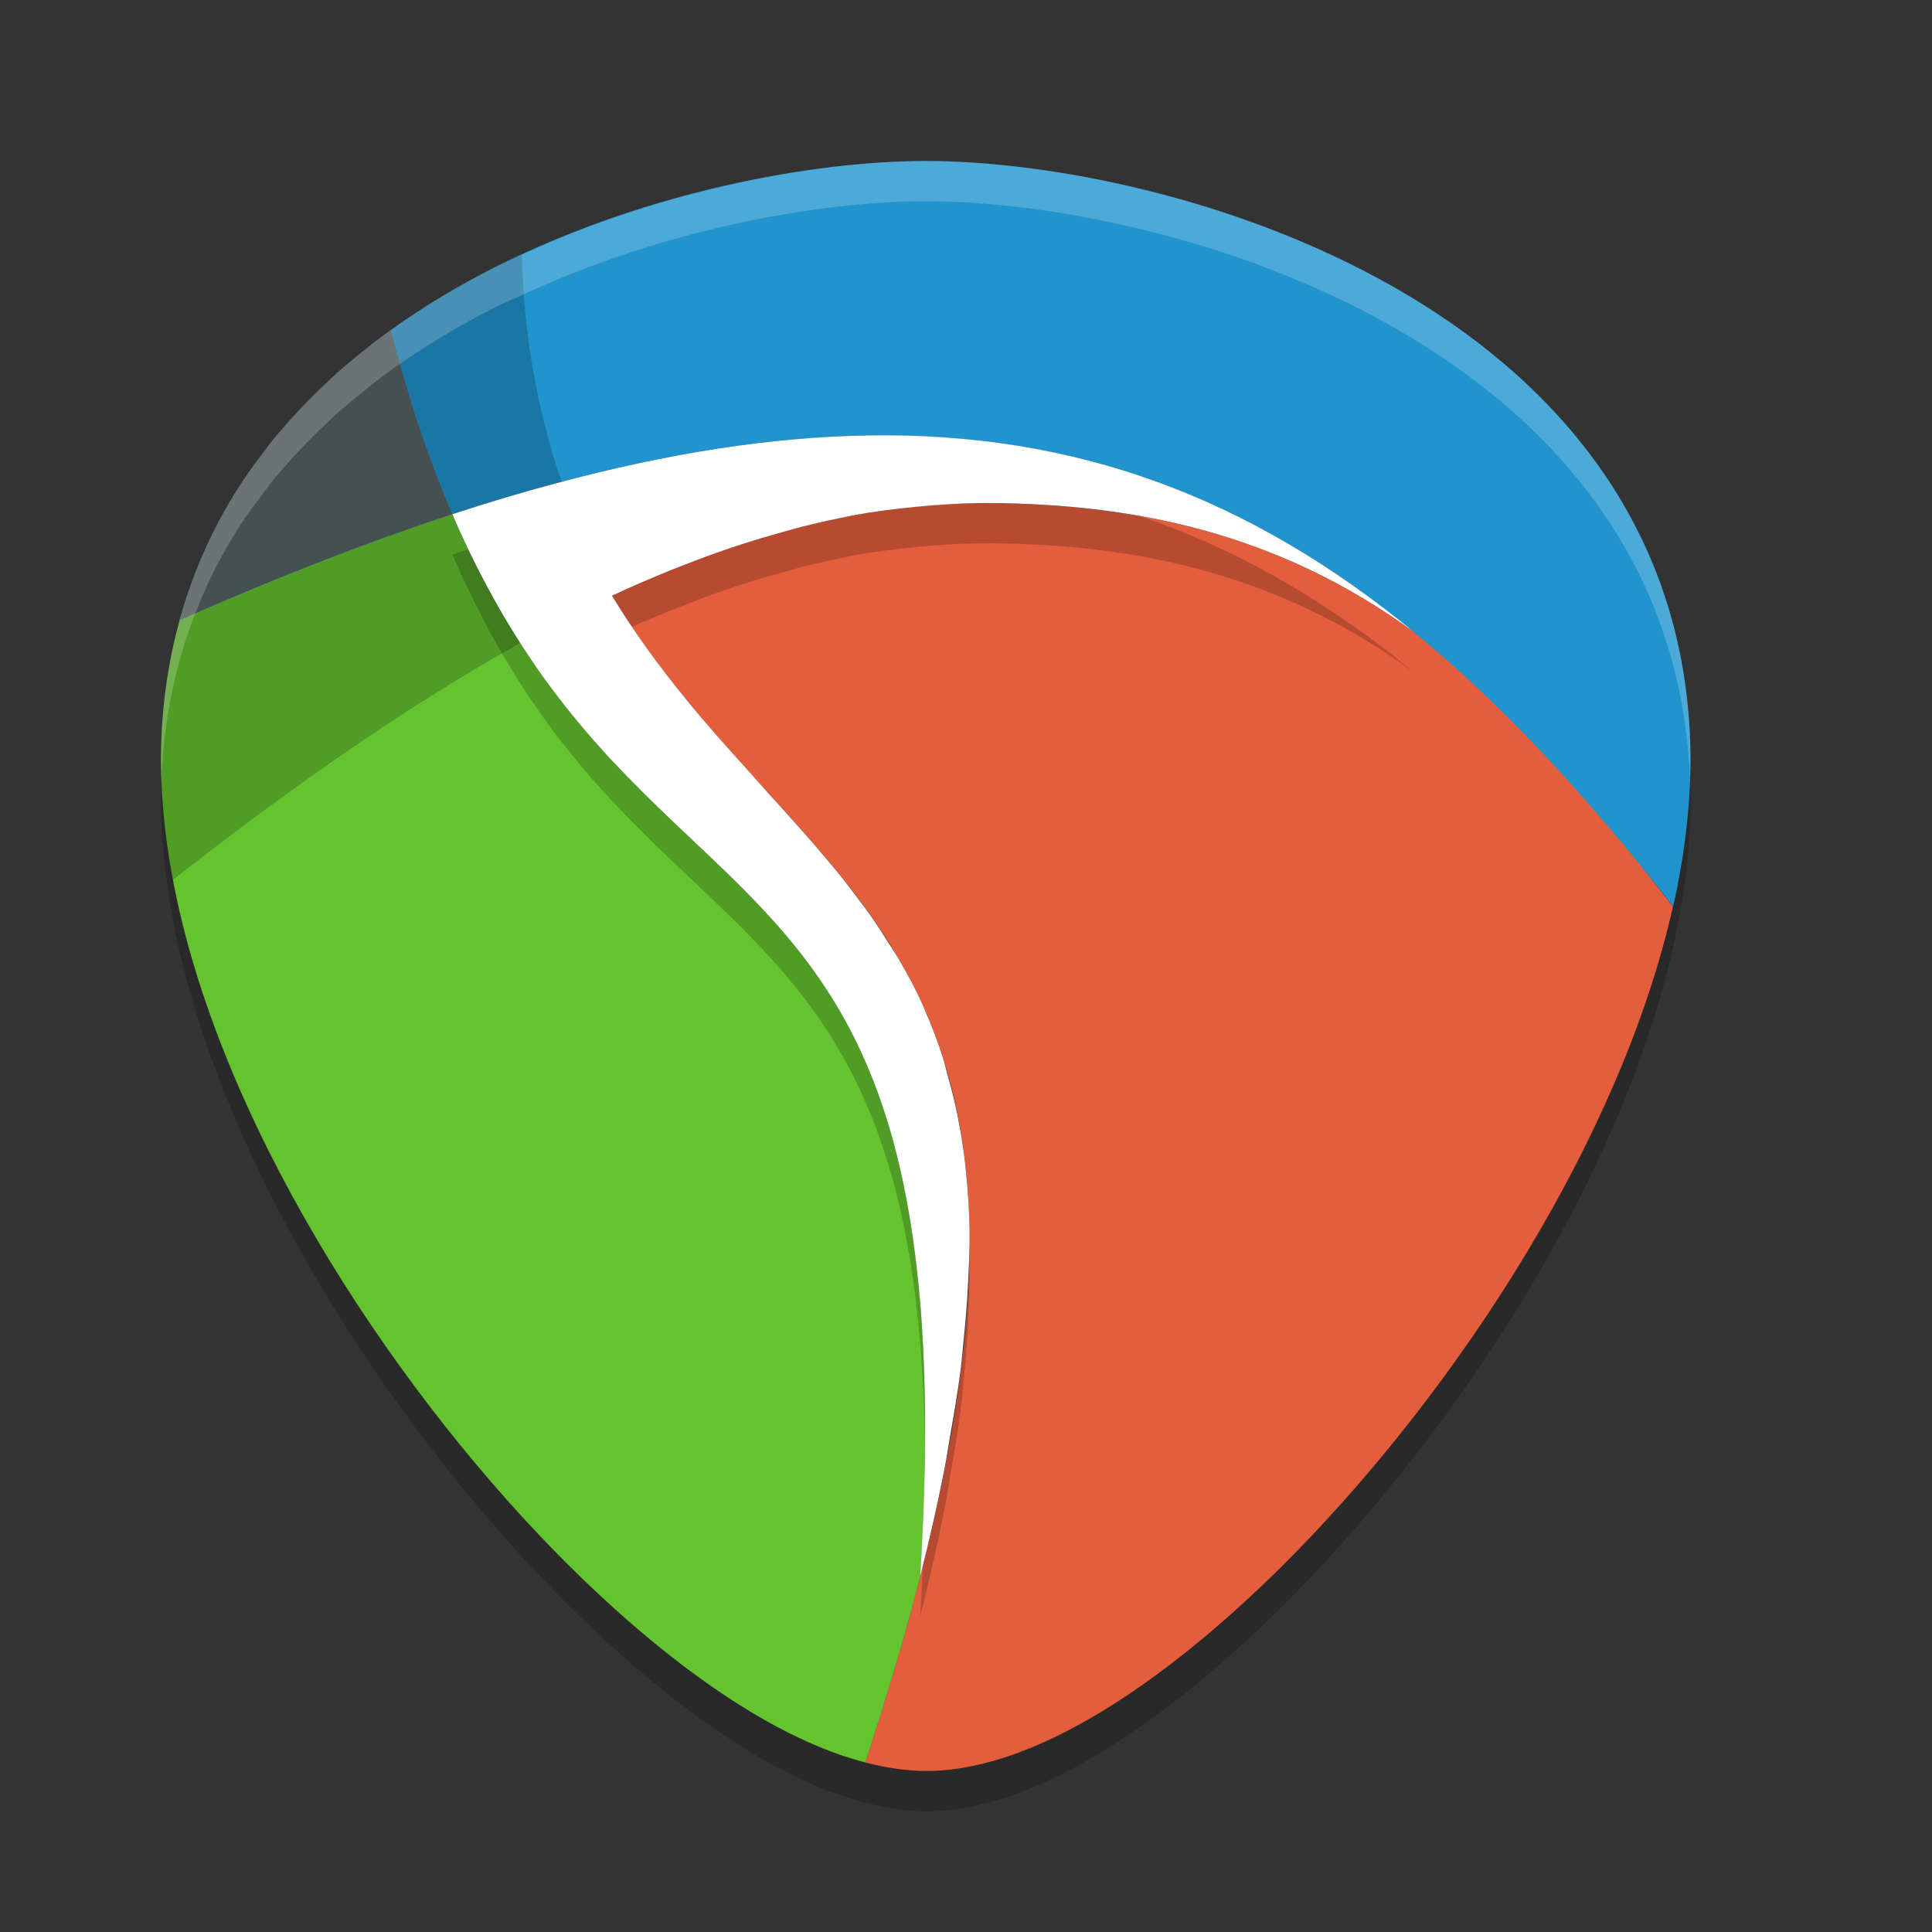
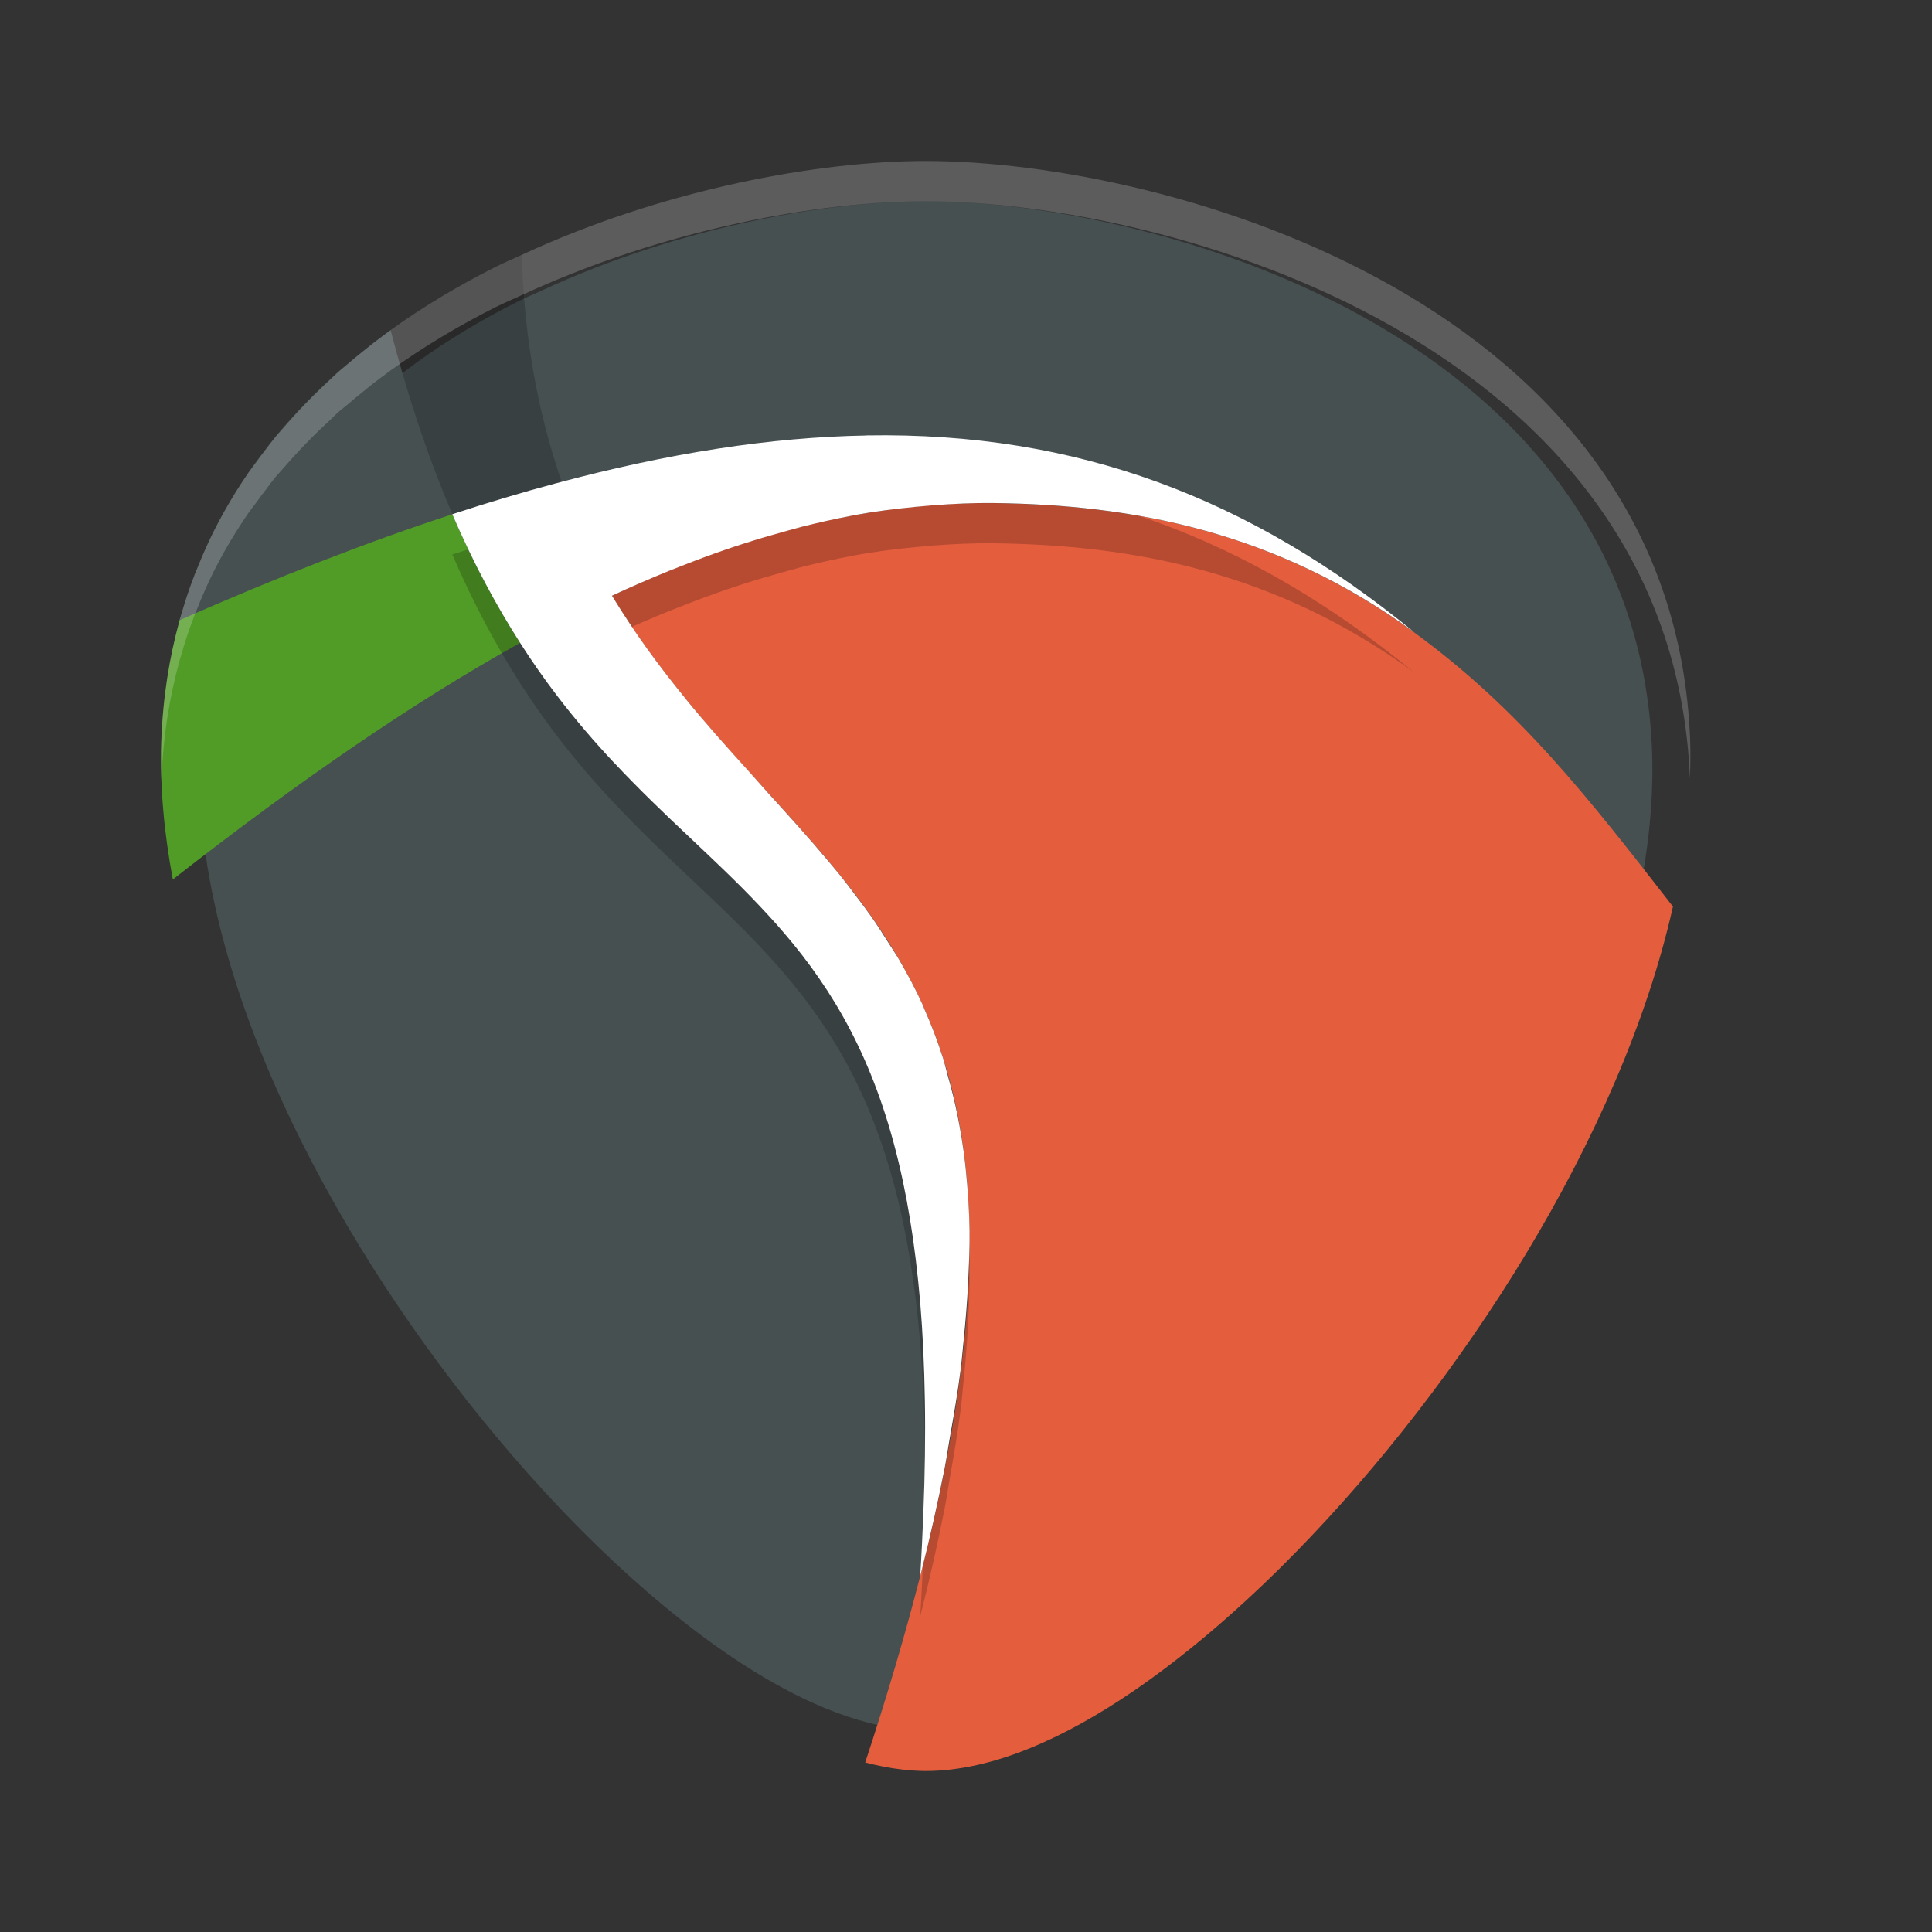
<svg xmlns="http://www.w3.org/2000/svg" width="24" height="24" version="1.1">
  <rect width="100%" height="100%" fill="#333333" stroke="none" />
  <path style="fill:#465051" d="m 11.5,2.5 c -1.246,0 -3.078,0.324 -4.768,1.108 C 6.63,3.655 6.526,3.699 6.424,3.75 5.994,3.966 5.578,4.214 5.185,4.496 c -0.011,0.008 -0.022,0.017 -0.033,0.025 -0.06,0.044 -0.12,0.088 -0.179,0.134 -0.033,0.025 -0.064,0.053 -0.096,0.079 -0.067,0.053 -0.133,0.108 -0.199,0.164 -0.029,0.024 -0.059,0.047 -0.087,0.071 -0.009,0.008 -0.018,0.015 -0.027,0.023 -0.034,0.03 -0.066,0.064 -0.099,0.095 -0.062,0.057 -0.122,0.115 -0.182,0.174 -0.064,0.063 -0.126,0.127 -0.187,0.193 -0.062,0.067 -0.123,0.135 -0.183,0.204 -0.028,0.032 -0.058,0.063 -0.085,0.096 -0.025,0.03 -0.048,0.061 -0.072,0.092 -0.011,0.014 -0.021,0.03 -0.032,0.045 -0.044,0.057 -0.087,0.114 -0.129,0.173 -0.029,0.039 -0.06,0.077 -0.087,0.117 -0.051,0.073 -0.099,0.148 -0.147,0.224 0,0 0,9.5e-4 0,9.5e-4 0,0 -9.5e-4,0 -9.5e-4,0 -0.095,0.152 -0.183,0.31 -0.264,0.472 -0.07,0.139 -0.132,0.283 -0.191,0.43 -0.01,0.025 -0.021,0.049 -0.031,0.074 -0.033,0.087 -0.065,0.175 -0.095,0.264 -0.021,0.063 -0.039,0.127 -0.058,0.191 -0.008,0.027 -0.017,0.054 -0.025,0.082 C 2.573,8.362 2.497,8.837 2.479,9.348 c -0.019,0.528 0.031,1.075 0.136,1.632 0.532,2.818 2.506,5.878 4.502,7.923 0.809,0.829 2.261,2.134 3.669,2.497 0.148,0.038 0.294,0.068 0.441,0.083 0.091,0.01 0.183,0.017 0.273,0.017 1.608,0 3.437,-1.627 4.384,-2.598 1.921,-1.968 3.821,-4.876 4.436,-7.604 0.071,-0.315 0.125,-0.629 0.16,-0.937 0.038,-0.344 0.054,-0.683 0.043,-1.014 C 20.339,4.174 14.365,2.5 11.5,2.5 Z m -0.699,3.24 c 0.278,-0.005 0.549,0.004 0.816,0.02 C 11.35,5.744 11.079,5.735 10.802,5.74 Z m 0,0 c -0.262,0.004 -0.529,0.02 -0.801,0.043 0.271,-0.023 0.539,-0.038 0.801,-0.043 z m 1.036,0.037 c 0.204,0.017 0.406,0.041 0.605,0.07 C 12.244,5.817 12.042,5.793 11.838,5.777 Z M 9.789,5.805 C 9.587,5.825 9.381,5.849 9.172,5.88 9.381,5.849 9.586,5.825 9.789,5.805 Z m 2.864,0.072 c 0.248,0.042 0.493,0.092 0.733,0.153 C 13.146,5.969 12.901,5.919 12.653,5.877 Z M 8.902,5.921 C 8.693,5.956 8.481,5.995 8.265,6.039 8.48,5.995 8.693,5.956 8.902,5.921 Z m 4.65,0.156 c 0.191,0.053 0.38,0.111 0.566,0.176 C 13.932,6.189 13.743,6.13 13.552,6.077 Z m -5.519,0.008 C 7.762,6.145 7.485,6.212 7.203,6.287 7.485,6.212 7.761,6.145 8.033,6.086 Z m 6.321,0.254 c 0.194,0.074 0.385,0.154 0.574,0.241 -0.189,-0.087 -0.381,-0.168 -0.574,-0.241 z m 0.693,0.293 c 0.229,0.109 0.455,0.23 0.679,0.36 -0.224,-0.13 -0.45,-0.25 -0.679,-0.36 z m 0.865,0.473 C 16.078,7.207 16.244,7.314 16.408,7.426 16.244,7.314 16.078,7.207 15.911,7.106 Z M 16.617,7.571 C 16.834,7.726 17.049,7.887 17.262,8.062 17.049,7.887 16.834,7.726 16.617,7.571 Z M 9.646,9.965 c 0.243,0.267 0.484,0.533 0.71,0.802 C 10.129,10.498 9.89,10.234 9.646,9.965 Z m 0.834,0.953 c 0.079,0.097 0.154,0.197 0.229,0.297 -0.075,-0.1 -0.151,-0.2 -0.229,-0.297 z m 0.37,0.488 c 0.073,0.104 0.142,0.212 0.211,0.32 -0.068,-0.108 -0.137,-0.216 -0.211,-0.32 z m 0.333,0.514 c 0.103,0.177 0.2,0.359 0.288,0.552 -0.087,-0.193 -0.185,-0.375 -0.288,-0.552 z m 0.301,0.587 c 0.081,0.183 0.155,0.375 0.22,0.576 -0.065,-0.201 -0.139,-0.393 -0.22,-0.576 z m 0.278,0.796 c 0.041,0.148 0.081,0.298 0.113,0.457 -0.032,-0.159 -0.072,-0.31 -0.113,-0.457 z m 0.202,1.017 c 0.003,0.029 0.006,0.06 0.009,0.089 -0.003,-0.029 -0.006,-0.06 -0.009,-0.089 z m 0.035,1.443 c -0.01,0.208 -0.028,0.427 -0.051,0.651 0.023,-0.224 0.041,-0.444 0.051,-0.651 z m -0.088,1.013 c -0.032,0.253 -0.078,0.523 -0.127,0.798 0.049,-0.275 0.095,-0.545 0.127,-0.798 z m -0.187,1.151 c -0.079,0.402 -0.173,0.823 -0.289,1.273 0.115,-0.45 0.209,-0.871 0.289,-1.273 z" />
-   <path style="opacity:0.2" d="m 11.5,2.5 c -1.311,0 -3.24,0.341 -5.019,1.166 -0.108,0.05 -0.217,0.096 -0.324,0.149 -0.453,0.228 -0.892,0.489 -1.305,0.786 -0.012,0.009 -0.023,0.018 -0.035,0.026 -0.064,0.046 -0.126,0.093 -0.188,0.141 -0.035,0.027 -0.067,0.056 -0.102,0.083 -0.071,0.056 -0.14,0.114 -0.209,0.173 -0.03,0.026 -0.062,0.049 -0.092,0.075 -0.009,0.008 -0.019,0.016 -0.028,0.024 -0.036,0.032 -0.069,0.067 -0.104,0.1 -0.065,0.06 -0.129,0.121 -0.191,0.184 -0.067,0.066 -0.133,0.134 -0.197,0.203 -0.066,0.07 -0.13,0.142 -0.192,0.215 -0.029,0.034 -0.061,0.066 -0.09,0.101 -0.026,0.032 -0.051,0.065 -0.076,0.097 -0.012,0.015 -0.022,0.032 -0.034,0.047 -0.046,0.06 -0.091,0.12 -0.136,0.182 -0.03,0.041 -0.063,0.081 -0.092,0.123 -0.053,0.077 -0.104,0.155 -0.154,0.235 0,0 0,0.001 0,0.001 0,0 -10e-4,0 -10e-4,0 -0.1,0.16 -0.193,0.326 -0.278,0.497 -0.073,0.146 -0.139,0.297 -0.201,0.452 -0.01,0.026 -0.022,0.052 -0.032,0.078 -0.035,0.091 -0.069,0.184 -0.1,0.278 -0.022,0.066 -0.041,0.134 -0.061,0.201 -0.008,0.029 -0.018,0.057 -0.026,0.086 -0.129,0.467 -0.209,0.968 -0.228,1.505 -0.02,0.556 0.033,1.132 0.144,1.718 0.56,2.966 2.638,6.187 4.739,8.34 0.851,0.872 2.38,2.246 3.862,2.629 0.156,0.04 0.31,0.071 0.464,0.088 0.096,0.01 0.192,0.018 0.287,0.018 1.693,0 3.618,-1.713 4.614,-2.734 2.022,-2.072 4.023,-5.133 4.669,-8.004 0.075,-0.332 0.132,-0.662 0.168,-0.986 0.041,-0.362 0.057,-0.719 0.045,-1.067 C 20.804,4.262 14.515,2.5 11.5,2.5 Z m -0.735,3.41 c 0.293,-0.005 0.578,0.005 0.859,0.021 -0.282,-0.017 -0.567,-0.026 -0.859,-0.021 z m 0,0 c -0.275,0.005 -0.557,0.021 -0.843,0.045 0.286,-0.024 0.568,-0.04 0.843,-0.045 z m 1.091,0.039 c 0.215,0.018 0.427,0.043 0.637,0.073 -0.21,-0.031 -0.421,-0.056 -0.637,-0.073 z m -2.156,0.029 c -0.213,0.021 -0.43,0.047 -0.649,0.079 0.22,-0.032 0.436,-0.058 0.649,-0.079 z m 3.015,0.076 c 0.261,0.044 0.519,0.097 0.771,0.161 -0.253,-0.065 -0.51,-0.117 -0.771,-0.161 z m -3.948,0.047 c -0.22,0.036 -0.444,0.078 -0.671,0.124 0.227,-0.046 0.451,-0.088 0.671,-0.124 z m 4.895,0.164 C 13.861,6.321 14.06,6.383 14.256,6.451 14.06,6.383 13.861,6.321 13.66,6.266 Z m -5.81,0.009 C 7.565,6.337 7.273,6.408 6.977,6.486 7.274,6.408 7.565,6.337 7.851,6.274 Z M 14.504,6.542 c 0.204,0.078 0.405,0.162 0.604,0.254 -0.199,-0.092 -0.401,-0.176 -0.604,-0.254 z m 0.729,0.309 c 0.241,0.115 0.479,0.243 0.715,0.379 C 15.713,7.093 15.475,6.966 15.234,6.851 Z m 0.91,0.498 c 0.175,0.106 0.35,0.219 0.522,0.337 C 16.493,7.567 16.319,7.455 16.144,7.349 Z M 16.887,7.838 C 17.115,8.001 17.341,8.171 17.566,8.354 17.341,8.171 17.115,8.001 16.887,7.838 Z M 9.548,10.358 c 0.256,0.282 0.509,0.561 0.747,0.845 C 10.057,10.919 9.805,10.641 9.548,10.358 Z m 0.878,1.003 c 0.083,0.102 0.162,0.207 0.241,0.312 -0.079,-0.105 -0.158,-0.21 -0.241,-0.312 z m 0.39,0.514 c 0.077,0.109 0.15,0.223 0.222,0.337 -0.072,-0.114 -0.144,-0.228 -0.222,-0.337 z m 0.351,0.541 c 0.108,0.186 0.211,0.378 0.303,0.581 -0.092,-0.203 -0.194,-0.395 -0.303,-0.581 z m 0.316,0.618 c 0.085,0.193 0.163,0.394 0.231,0.606 -0.068,-0.212 -0.146,-0.414 -0.231,-0.606 z m 0.293,0.838 c 0.044,0.156 0.086,0.314 0.119,0.481 -0.033,-0.168 -0.075,-0.326 -0.119,-0.481 z m 0.213,1.07 c 0.004,0.031 0.007,0.063 0.01,0.094 -0.003,-0.031 -0.006,-0.063 -0.01,-0.094 z m 0.037,1.519 c -0.01,0.218 -0.03,0.45 -0.054,0.686 0.024,-0.236 0.043,-0.467 0.054,-0.686 z m -0.093,1.066 c -0.034,0.266 -0.082,0.55 -0.134,0.84 0.051,-0.289 0.1,-0.574 0.134,-0.84 z m -0.197,1.212 c -0.084,0.423 -0.182,0.866 -0.304,1.34 0.122,-0.474 0.22,-0.917 0.304,-1.34 z" />
  <path style="fill:#e45e3e" d="m 12.34,6.25 c -0.57,-0.007 -1.144,0.043 -1.727,0.149 -3.19e-4,5.85e-5 -6.5e-4,-5.8e-5 -0.001,0 -0.971,0.177 -1.966,0.511 -3.011,1.001 0.143,0.234 0.291,0.455 0.442,0.666 0.152,0.211 0.307,0.41 0.464,0.603 1.097,1.348 2.279,2.317 2.961,3.828 1.21e-4,2.68e-4 -1.21e-4,7e-4 0,10e-4 0.341,0.756 0.557,1.647 0.575,2.788 5e-6,3.35e-4 -5e-6,6.5e-4 0,10e-4 0.018,1.142 -0.161,2.534 -0.612,4.292 -0.182,0.71 -0.407,1.479 -0.683,2.315 0.156,0.04 0.31,0.071 0.464,0.088 0.096,0.01 0.192,0.018 0.287,0.018 1.693,0 3.618,-1.713 4.614,-2.734 2.022,-2.072 4.023,-5.133 4.669,-8.004 C 19.712,9.884 18.87,8.807 17.566,7.855 15.846,6.599 14.064,6.27 12.34,6.25 Z" />
  <path style="fill:#519c26" d="M 2.232,7.703 C 2.103,8.17 2.023,8.67 2.004,9.208 1.985,9.763 2.037,10.34 2.147,10.925 3.704,9.708 5.127,8.728 6.461,7.986 6.167,7.529 5.884,7.004 5.619,6.388 5.619,6.387 2.794,5.775 2.232,7.703 Z" />
-   <path style="fill:#2194cd" d="M 20.996,9.208 C 20.804,3.762 14.515,2 11.5,2 c -1.391,0 -3.478,0.376 -5.343,1.315 C 5.705,3.543 5.266,3.805 4.853,4.102 3.643,4.972 2.66,6.149 2.232,7.703 3.436,7.173 4.563,6.733 5.619,6.387 6.056,6.244 6.481,6.118 6.895,6.007 11.388,4.797 14.606,5.429 17.566,7.854 c 1.09,0.894 2.146,2.029 3.218,3.407 0.075,-0.332 0.131,-0.661 0.167,-0.986 0.041,-0.362 0.058,-0.719 0.045,-1.068 z" />
-   <path style="fill:#65c32f" d="M 6.461,7.986 C 5.127,8.728 3.704,9.708 2.147,10.925 c 0.56,2.966 2.638,6.187 4.739,8.34 0.851,0.872 2.38,2.246 3.863,2.629 0.275,-0.837 0.501,-1.605 0.683,-2.315 3e-5,-1.19e-4 -3e-5,-1.86e-4 0,-3.72e-4 0,0 0,-3.73e-4 0,-3.73e-4 0.017,-0.268 0.03,-0.526 0.039,-0.776 0,0 0,-3.73e-4 0,-3.73e-4 0.01,-0.25 0.016,-0.491 0.019,-0.725 0,0 0,-3.73e-4 0,-3.73e-4 0.003,-0.233 0.003,-0.458 -7.5e-4,-0.675 0,0 0,-3.73e-4 0,-3.73e-4 -0.007,-0.434 -0.026,-0.837 -0.057,-1.212 0,0 0,-3.73e-4 0,-3.73e-4 -0.015,-0.187 -0.034,-0.368 -0.055,-0.542 0,0 0,-3.73e-4 0,-3.73e-4 -0.042,-0.348 -0.096,-0.67 -0.159,-0.969 -0.285,-1.345 -0.772,-2.227 -1.364,-2.953 0,0 0,-3.73e-4 0,-3.73e-4 C 9.788,11.645 9.721,11.566 9.653,11.489 9.516,11.335 9.375,11.187 9.23,11.041 8.941,10.75 8.636,10.47 8.326,10.173 8.171,10.025 8.015,9.873 7.857,9.713 7.779,9.634 7.7,9.552 7.622,9.468 c 0,0 -3.77e-4,-3.725e-4 -3.77e-4,-3.725e-4 C 7.386,9.216 7.15,8.944 6.918,8.64 6.764,8.437 6.611,8.221 6.461,7.986 Z" />
  <path style="fill:#465051" d="m 4.853,4.102 c -0.076,0.054 -0.15,0.11 -0.224,0.166 -0.138,0.106 -0.272,0.217 -0.402,0.331 -0.009,0.008 -0.019,0.016 -0.028,0.024 -1.289e-4,1.137e-4 -2.449e-4,1.864e-4 -3.768e-4,3.729e-4 -0.278,0.247 -0.539,0.513 -0.776,0.801 -5.89e-5,7.05e-5 5.92e-5,3.725e-4 0,3.725e-4 -0.026,0.032 -0.051,0.064 -0.076,0.096 -0.091,0.114 -0.179,0.231 -0.262,0.352 -0.053,0.077 -0.105,0.156 -0.155,0.236 -5.43e-5,8.8e-5 5.42e-5,1.865e-4 0,3.73e-4 C 2.831,6.27 2.737,6.436 2.652,6.607 2.579,6.754 2.512,6.905 2.45,7.06 c -0.01,0.026 -0.022,0.051 -0.032,0.078 -4.06e-5,1.065e-4 4.06e-5,1.865e-4 0,3.73e-4 -0.035,0.091 -0.068,0.184 -0.099,0.278 -0.022,0.066 -0.041,0.134 -0.061,0.201 -0.008,0.029 -0.018,0.057 -0.026,0.086 -3.13e-5,1.135e-4 3.11e-5,1.86e-4 0,3.725e-4 C 3.436,7.173 4.563,6.733 5.619,6.388 5.34,5.738 5.082,4.985 4.853,4.102 Z" />
  <path style="opacity:0.2" d="M 10.765,5.91 C 9.579,5.93 8.299,6.129 6.895,6.507 6.48,6.618 6.056,6.745 5.619,6.888 5.884,7.504 6.168,8.028 6.461,8.486 6.611,8.721 6.763,8.937 6.918,9.14 7.15,9.444 7.385,9.716 7.621,9.968 h 0.001 c 0.078,0.084 0.157,0.165 0.235,0.245 0.157,0.16 0.314,0.313 0.469,0.461 0.31,0.296 0.615,0.576 0.904,0.867 0.145,0.146 0.285,0.294 0.422,0.448 0.068,0.077 0.135,0.156 0.201,0.236 0.592,0.725 1.079,1.608 1.364,2.953 0.063,0.299 0.117,0.621 0.159,0.969 0.021,0.174 0.04,0.355 0.056,0.542 0.031,0.375 0.05,0.778 0.057,1.212 v 10e-4 c 0.004,0.217 0.004,0.442 10e-4,0.675 -0.003,0.233 -0.01,0.475 -0.02,0.725 v 0.001 c -0.01,0.25 -0.022,0.509 -0.039,0.776 0.122,-0.475 0.22,-0.918 0.304,-1.342 0.025,-0.129 0.041,-0.246 0.063,-0.37 0.051,-0.29 0.1,-0.575 0.134,-0.842 0.017,-0.131 0.026,-0.253 0.039,-0.379 0.024,-0.236 0.043,-0.467 0.054,-0.686 0.011,-0.23 0.022,-0.461 0.019,-0.673 -5e-6,-3.15e-4 5e-6,-6.5e-4 0,-0.001 0,0 0,-10e-4 0,-10e-4 -0.004,-0.263 -0.022,-0.51 -0.046,-0.748 -0.003,-0.032 -0.006,-0.064 -0.01,-0.096 -0.024,-0.205 -0.056,-0.399 -0.094,-0.587 -0.035,-0.175 -0.077,-0.339 -0.123,-0.501 -0.02,-0.069 -0.035,-0.143 -0.057,-0.21 -0.068,-0.213 -0.146,-0.417 -0.232,-0.61 -0.005,-0.012 -0.009,-0.025 -0.014,-0.036 0,0 0,-10e-4 0,-10e-4 -0.092,-0.203 -0.194,-0.395 -0.303,-0.581 -0.041,-0.07 -0.086,-0.136 -0.129,-0.204 -0.072,-0.114 -0.144,-0.228 -0.222,-0.337 -0.048,-0.068 -0.098,-0.135 -0.148,-0.201 -0.082,-0.109 -0.165,-0.219 -0.251,-0.325 -0.039,-0.048 -0.079,-0.094 -0.118,-0.142 C 10.059,10.921 9.806,10.642 9.548,10.358 9.465,10.267 9.385,10.174 9.301,10.081 9.037,9.789 8.77,9.492 8.508,9.17 c -1.595e-4,-1.96e-4 1.595e-4,-8e-4 0,-0.001 C 8.351,8.976 8.196,8.777 8.044,8.566 7.893,8.356 7.745,8.134 7.602,7.9 7.843,7.787 8.082,7.684 8.319,7.588 c 0.062,-0.025 0.122,-0.048 0.184,-0.072 0.175,-0.069 0.349,-0.133 0.521,-0.192 0.075,-0.026 0.149,-0.05 0.224,-0.074 0.161,-0.052 0.322,-0.099 0.481,-0.143 0.072,-0.02 0.145,-0.041 0.217,-0.06 0.214,-0.054 0.428,-0.102 0.64,-0.142 0.009,-0.002 0.018,-0.004 0.027,-0.006 0,0 10e-4,0 10e-4,0 0.255,-0.047 0.507,-0.078 0.76,-0.103 0.072,-0.007 0.143,-0.013 0.215,-0.019 0.251,-0.019 0.502,-0.031 0.752,-0.028 1.724,0.02 3.506,0.349 5.226,1.604 -2.035,-1.668 -4.192,-2.488 -6.801,-2.444 z" />
  <path style="opacity:0.2" d="M 6.482,3.166 C 6.374,3.216 6.264,3.262 6.157,3.315 5.705,3.543 5.266,3.804 4.853,4.102 c -0.012,0.009 -0.023,0.019 -0.035,0.027 0.012,-0.009 0.023,-0.018 0.035,-0.026 0.229,0.883 0.488,1.635 0.767,2.285 0.437,-0.143 0.861,-0.269 1.275,-0.381 0.028,-0.007 0.054,-0.013 0.082,-0.021 C 6.669,5.09 6.508,4.149 6.482,3.166 Z" />
  <path style="fill:#ffffff" d="M 10.765,5.41 C 9.579,5.43 8.299,5.629 6.895,6.007 6.48,6.118 6.056,6.245 5.619,6.388 5.884,7.004 6.168,7.528 6.461,7.986 6.611,8.221 6.763,8.437 6.918,8.64 7.15,8.944 7.385,9.216 7.621,9.468 h 0.001 c 0.078,0.084 0.157,0.165 0.235,0.245 0.157,0.16 0.314,0.313 0.469,0.461 0.31,0.296 0.615,0.576 0.904,0.867 0.145,0.146 0.285,0.294 0.422,0.448 0.068,0.077 0.135,0.156 0.201,0.236 0.592,0.725 1.079,1.608 1.364,2.953 0.063,0.299 0.117,0.621 0.159,0.969 0.021,0.174 0.04,0.355 0.056,0.542 0.031,0.375 0.05,0.778 0.057,1.212 v 0.001 c 0.004,0.217 0.004,0.442 10e-4,0.675 -0.003,0.233 -0.01,0.475 -0.02,0.725 v 0.001 c -0.01,0.25 -0.022,0.509 -0.039,0.776 0.122,-0.475 0.22,-0.918 0.304,-1.342 0.025,-0.129 0.041,-0.246 0.063,-0.37 0.051,-0.29 0.1,-0.575 0.134,-0.842 0.017,-0.131 0.026,-0.253 0.039,-0.379 0.024,-0.236 0.043,-0.467 0.054,-0.686 0.011,-0.23 0.022,-0.461 0.019,-0.673 -5e-6,-3.16e-4 5e-6,-6.5e-4 0,-0.001 0,0 0,-10e-4 0,-10e-4 -0.004,-0.263 -0.022,-0.51 -0.046,-0.748 -0.003,-0.032 -0.006,-0.064 -0.01,-0.096 -0.024,-0.205 -0.056,-0.399 -0.094,-0.587 -0.035,-0.175 -0.077,-0.339 -0.123,-0.501 -0.02,-0.069 -0.035,-0.143 -0.057,-0.21 -0.068,-0.213 -0.146,-0.417 -0.232,-0.61 -0.005,-0.012 -0.009,-0.025 -0.014,-0.036 0,0 0,-0.001 0,-0.001 -0.092,-0.203 -0.194,-0.395 -0.303,-0.581 -0.041,-0.07 -0.086,-0.136 -0.129,-0.204 -0.072,-0.114 -0.144,-0.228 -0.222,-0.337 -0.048,-0.068 -0.098,-0.135 -0.148,-0.201 -0.082,-0.109 -0.165,-0.219 -0.251,-0.325 -0.039,-0.048 -0.079,-0.094 -0.118,-0.142 C 10.059,10.421 9.806,10.142 9.548,9.858 9.465,9.767 9.385,9.674 9.301,9.581 9.037,9.29 8.77,8.992 8.508,8.67 c -1.595e-4,-1.96e-4 1.595e-4,-8e-4 0,-10e-4 C 8.351,8.476 8.196,8.277 8.044,8.066 7.893,7.856 7.745,7.634 7.602,7.4 7.843,7.287 8.082,7.185 8.319,7.088 c 0.062,-0.025 0.122,-0.048 0.184,-0.072 0.175,-0.069 0.349,-0.133 0.521,-0.192 0.075,-0.026 0.149,-0.05 0.224,-0.074 0.161,-0.052 0.322,-0.099 0.481,-0.143 0.072,-0.02 0.145,-0.041 0.217,-0.06 0.214,-0.054 0.428,-0.102 0.64,-0.142 0.009,-0.002 0.018,-0.004 0.027,-0.006 0,0 10e-4,0 10e-4,0 0.255,-0.047 0.507,-0.078 0.76,-0.103 0.072,-0.007 0.143,-0.013 0.215,-0.019 0.251,-0.019 0.502,-0.031 0.752,-0.028 1.724,0.02 3.506,0.349 5.226,1.604 -2.035,-1.668 -4.192,-2.488 -6.801,-2.444 z" />
  <path style="opacity:0.2;fill:#ffffff" d="m 11.5,2 c -1.311,0 -3.24,0.341 -5.019,1.166 -0.108,0.05 -0.217,0.096 -0.324,0.149 -0.453,0.228 -0.892,0.489 -1.305,0.786 -0.012,0.009 -0.023,0.018 -0.035,0.026 -0.064,0.046 -0.126,0.093 -0.188,0.141 -0.035,0.027 -0.067,0.056 -0.102,0.083 -0.071,0.056 -0.14,0.114 -0.209,0.173 -0.03,0.026 -0.062,0.049 -0.092,0.075 -0.009,0.008 -0.019,0.016 -0.028,0.024 -0.036,0.032 -0.069,0.067 -0.104,0.1 C 4.029,4.784 3.965,4.845 3.902,4.907 3.835,4.974 3.77,5.041 3.705,5.11 3.64,5.181 3.576,5.252 3.513,5.325 c -0.029,0.034 -0.061,0.066 -0.09,0.101 -0.026,0.032 -0.051,0.065 -0.076,0.097 -0.012,0.015 -0.022,0.032 -0.034,0.047 C 3.266,5.629 3.221,5.69 3.177,5.751 3.147,5.792 3.114,5.832 3.085,5.874 3.032,5.951 2.981,6.029 2.931,6.109 v 0.001 H 2.93 C 2.83,6.271 2.737,6.436 2.651,6.607 2.578,6.754 2.512,6.905 2.45,7.06 2.44,7.086 2.428,7.111 2.418,7.138 2.383,7.229 2.349,7.322 2.318,7.416 c -0.022,0.066 -0.041,0.134 -0.061,0.201 -0.008,0.029 -0.018,0.057 -0.026,0.086 -0.129,0.467 -0.209,0.968 -0.228,1.505 -0.006,0.157 -0.004,0.316 0.002,0.477 0.021,-0.528 0.099,-1.021 0.226,-1.481 0.008,-0.029 0.018,-0.057 0.026,-0.086 0.02,-0.068 0.039,-0.135 0.061,-0.201 0.031,-0.094 0.065,-0.187 0.1,-0.278 0.01,-0.026 0.022,-0.052 0.032,-0.078 C 2.512,7.405 2.578,7.254 2.651,7.107 2.737,6.936 2.83,6.771 2.93,6.61 h 9.75e-4 v -10e-4 C 2.981,6.529 3.032,6.451 3.085,6.374 3.114,6.332 3.147,6.292 3.177,6.251 3.221,6.19 3.266,6.129 3.313,6.069 c 0.012,-0.015 0.022,-0.032 0.034,-0.047 0.025,-0.032 0.05,-0.065 0.076,-0.097 0.029,-0.035 0.061,-0.066 0.09,-0.101 C 3.576,5.752 3.64,5.681 3.705,5.61 3.77,5.541 3.835,5.474 3.902,5.407 3.965,5.345 4.029,5.284 4.094,5.224 c 0.035,-0.033 0.069,-0.068 0.104,-0.1 0.009,-0.008 0.019,-0.016 0.028,-0.024 0.03,-0.026 0.062,-0.05 0.092,-0.075 0.069,-0.059 0.138,-0.117 0.209,-0.173 0.034,-0.027 0.067,-0.056 0.102,-0.083 0.062,-0.048 0.125,-0.094 0.188,-0.141 0.012,-0.009 0.023,-0.018 0.035,-0.026 C 5.266,4.304 5.705,4.043 6.157,3.815 6.264,3.762 6.374,3.716 6.482,3.666 8.26,2.841 10.189,2.5 11.5,2.5 c 3.009,0 9.274,1.755 9.493,7.172 0.005,-0.156 0.008,-0.311 0.003,-0.464 C 20.804,3.762 14.515,2 11.5,2 Z m 0.355,3.449 c 0.215,0.018 0.427,0.043 0.637,0.073 -0.21,-0.031 -0.421,-0.056 -0.637,-0.073 z m 0,0.5 c 0.215,0.018 0.427,0.043 0.637,0.073 -0.209,-0.03 -0.422,-0.056 -0.637,-0.073 z" />
</svg>